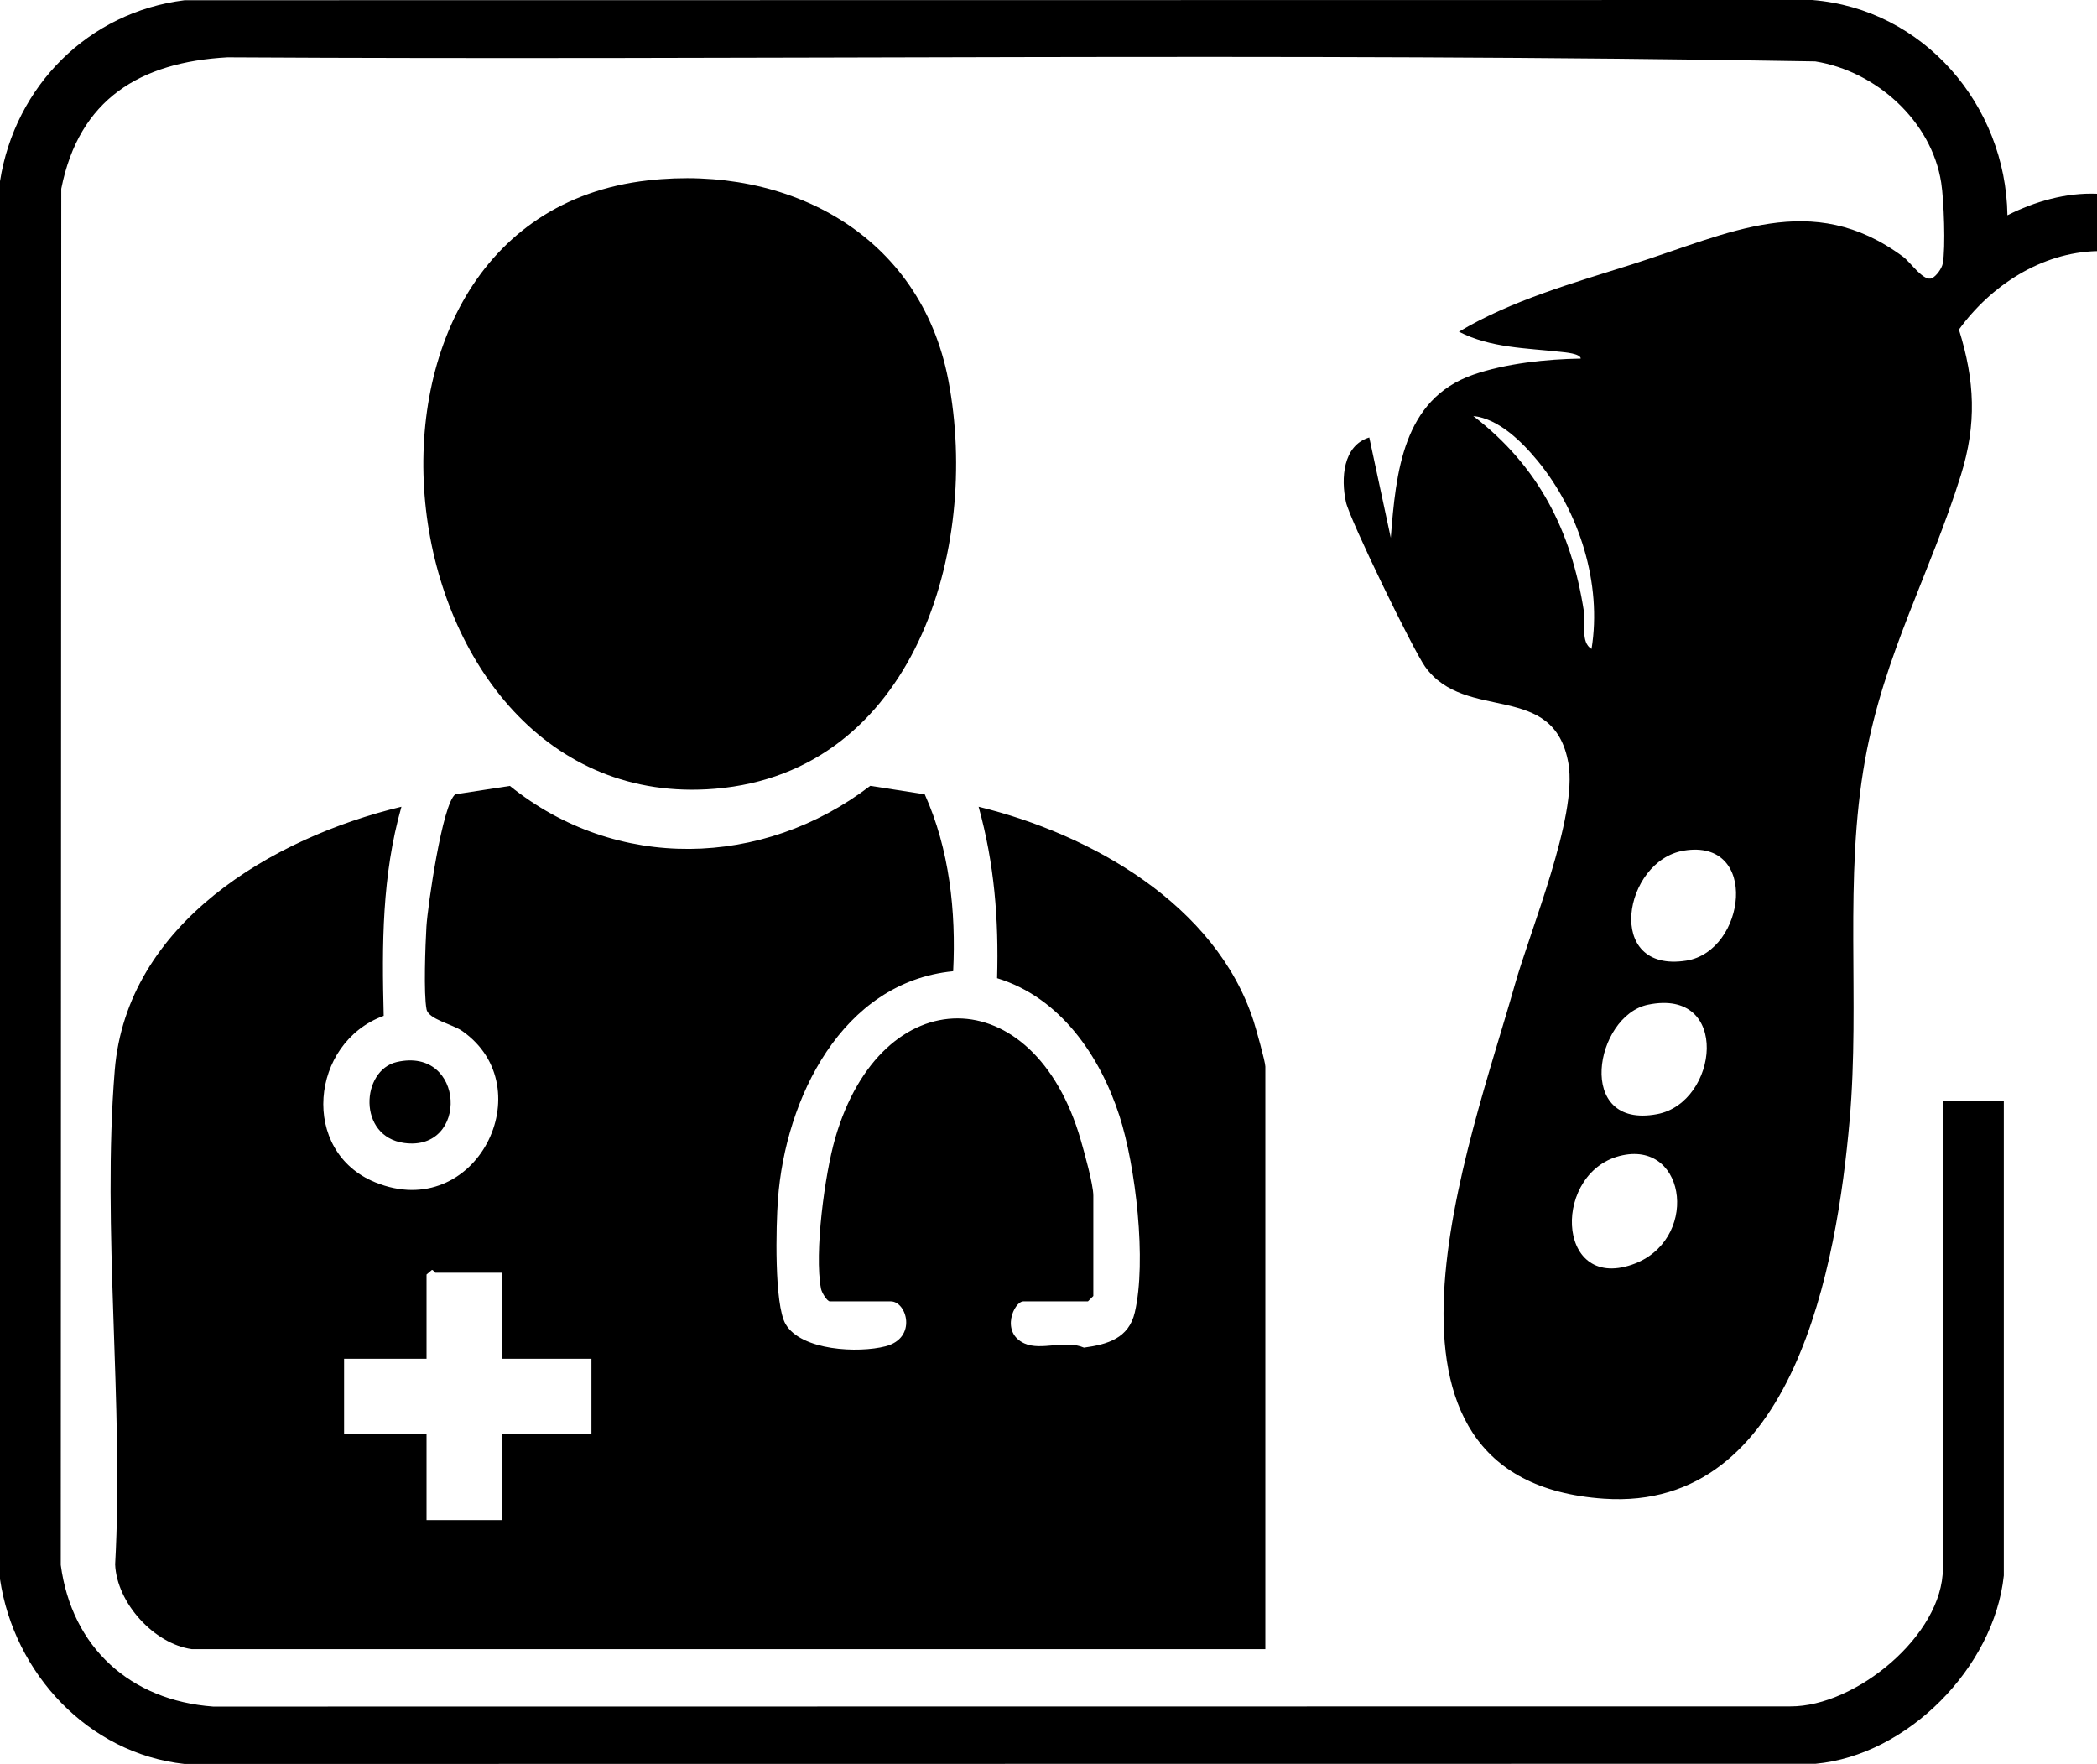
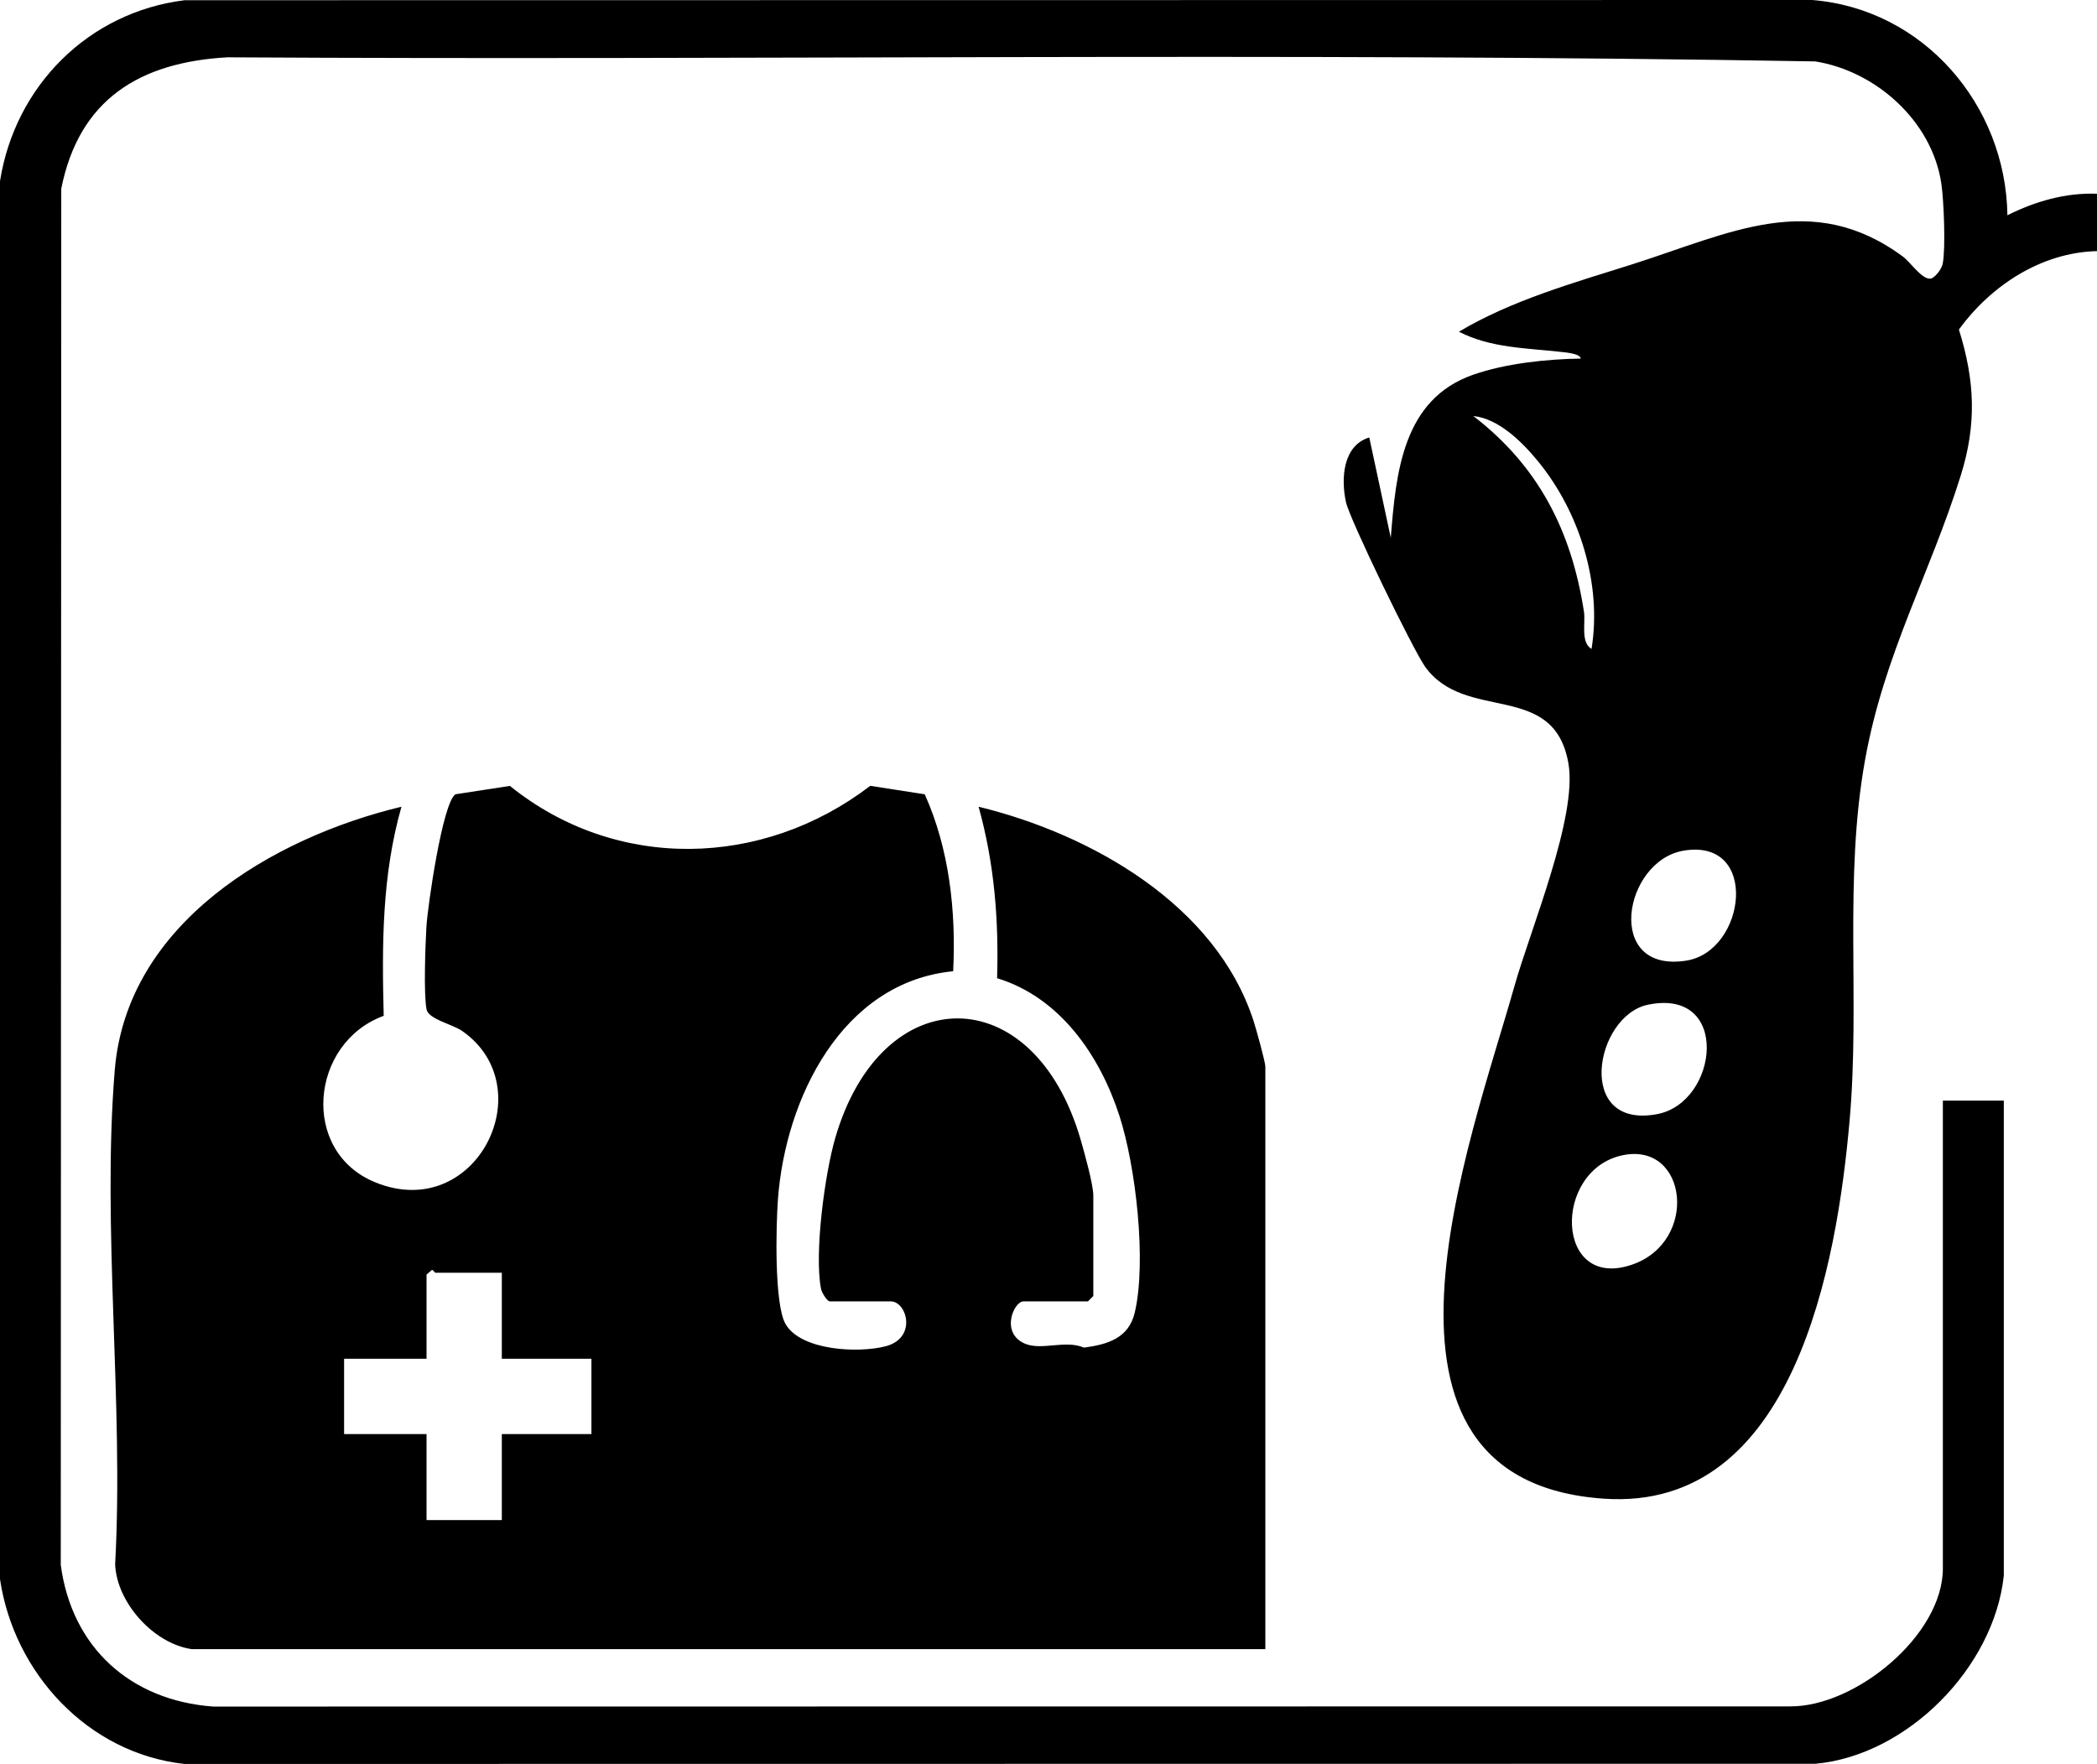
<svg xmlns="http://www.w3.org/2000/svg" id="Layer_1" version="1.1" viewBox="0 0 584.99 492.08">
  <path d="M558.99,439.55c-2.71,25.58-26.86,50.12-52.52,52.48l-455.02.05C24.58,489.15,3.9,466.77,0,440.53V50.55C4.17,24.02,24.63,3.39,51.51.06l454.03-.06c31.06,2.5,54.02,29.28,54.46,60.05,7.69-3.87,16.31-6.35,24.99-6v16c-15.55.37-29.63,9.63-38.52,21.89,4.46,14.25,4.99,26.35.54,40.62-8.53,27.38-21.38,49.82-26.7,79.3-6.02,33.34-1.37,67.09-4.33,100.67-3.51,39.85-15.35,109.19-68.53,105.55-73.47-5.03-37.19-99.59-24.96-143.03,4.41-15.68,17.63-47.2,15.05-62.06-4.04-23.3-28.69-11.23-39.99-27.01-3.32-4.64-21-40.99-22.08-45.93-1.41-6.48-.9-15.76,6.51-18.01l6,27.99c1.44-18.23,3.34-38.66,23-45.5,9.04-3.15,20.43-4.35,30-4.5-.13-1.42-4.45-1.74-5.62-1.87-9.61-1.08-19.5-1.07-28.37-5.62,14.63-8.75,32-13.63,48.23-18.77,27.17-8.6,50.15-21.04,75.68-2.15,2.09,1.55,5.78,7.1,8.07,5.97,1.2-.59,2.72-2.66,2.99-4.08.83-4.36.31-17.83-.43-22.53-2.69-17.29-18.24-31.15-35.15-33.85-147.52-2.56-295.31-.28-442.94-1.14-24.35,1.36-41.38,11.63-46.35,36.65l-.14,383.93c3.08,23.04,19.44,37.8,42.5,39.5l440.02-.05c18.16.08,42.52-19.84,42.52-38.48v-130.5h17v132.5ZM443.98,181.04c2.97-18.16-3.37-38.32-15.02-52.47-4.36-5.3-10.87-11.78-17.97-12.52,18.18,13.95,27.4,32.05,30.88,54.61.48,3.12-.99,8.55,2.11,10.37ZM469.73,237.29c-16.9,2.78-22.32,34.32.7,30.69,16.62-2.62,20.52-34.18-.7-30.69ZM459.72,280.28c-14.85,3.08-20.45,34.84,2.54,30.53,17.16-3.21,20.67-35.34-2.54-30.53ZM452.72,322.26c-19.68,4.04-19.02,37.93,2.54,30.54,18.71-6.41,15.53-34.25-2.54-30.54Z" />
  <path d="M53.49,460.05c-10.57-1.5-20.91-12.91-21.37-23.63,2.45-44.68-3.72-93.68-.11-137.86,3.35-40.96,43.92-64.85,79.98-73.51-5.46,19.22-5.45,38.46-4.95,58.33-20.55,7.51-23.44,37.88-2.33,46.46,28.13,11.43,46.82-26.46,24.23-42.23-2.74-1.91-9.4-3.25-9.95-6.05-.84-4.32-.33-17.99-.03-23.06.32-5.5,4.46-34.44,8.08-36.92l15.2-2.34c29.68,23.93,70.56,22.94,100.53-.02l15.2,2.36c6.87,15.25,8.77,32.7,7.93,49.36-31.08,3.04-46.81,35.6-48.88,63.61-.54,7.28-1.08,29.35,2.14,34.84,4.36,7.43,20.36,8.13,27.87,6.18,8.92-2.31,5.94-12.53,1.47-12.53h-17c-.75,0-2.26-2.43-2.47-3.53-1.9-9.92,1.05-31.94,3.96-41.99,12.89-44.56,55.45-44.73,68.51.52,1.01,3.51,3.5,12.39,3.5,15.5v28l-1.5,1.5h-18c-2.62,0-6.5,8.67.28,11.73,4.71,2.12,11.36-1.1,16.61,1.17,6.56-.88,12.49-2.59,14.18-9.82,3.34-14.3.27-40.77-4.29-54.86-5.45-16.82-16.56-33.02-34.12-38.38.47-16.47-.76-31.96-5.16-47.83,31.35,7.64,66.22,27.31,76.71,59.78.66,2.03,3.28,11.39,3.28,12.72v162.5H53.49ZM139.99,355.05h-18.5c-.25,0-.59-.81-1-.78l-1.5,1.28v23.5h-23v21h23v24h21v-24h25v-21h-25v-24Z" />
-   <path d="M180.77,50.32c39.24-4.42,75.99,15.14,83.77,55.67,9.07,47.23-9.61,109.41-65.06,114.04-94.39,7.88-114.43-158.93-18.71-169.71Z" />
-   <path d="M110.7,296.26c19.11-4.37,20.2,25.07,2.06,22.59-13.1-1.79-12.03-20.31-2.06-22.59Z" />
</svg>